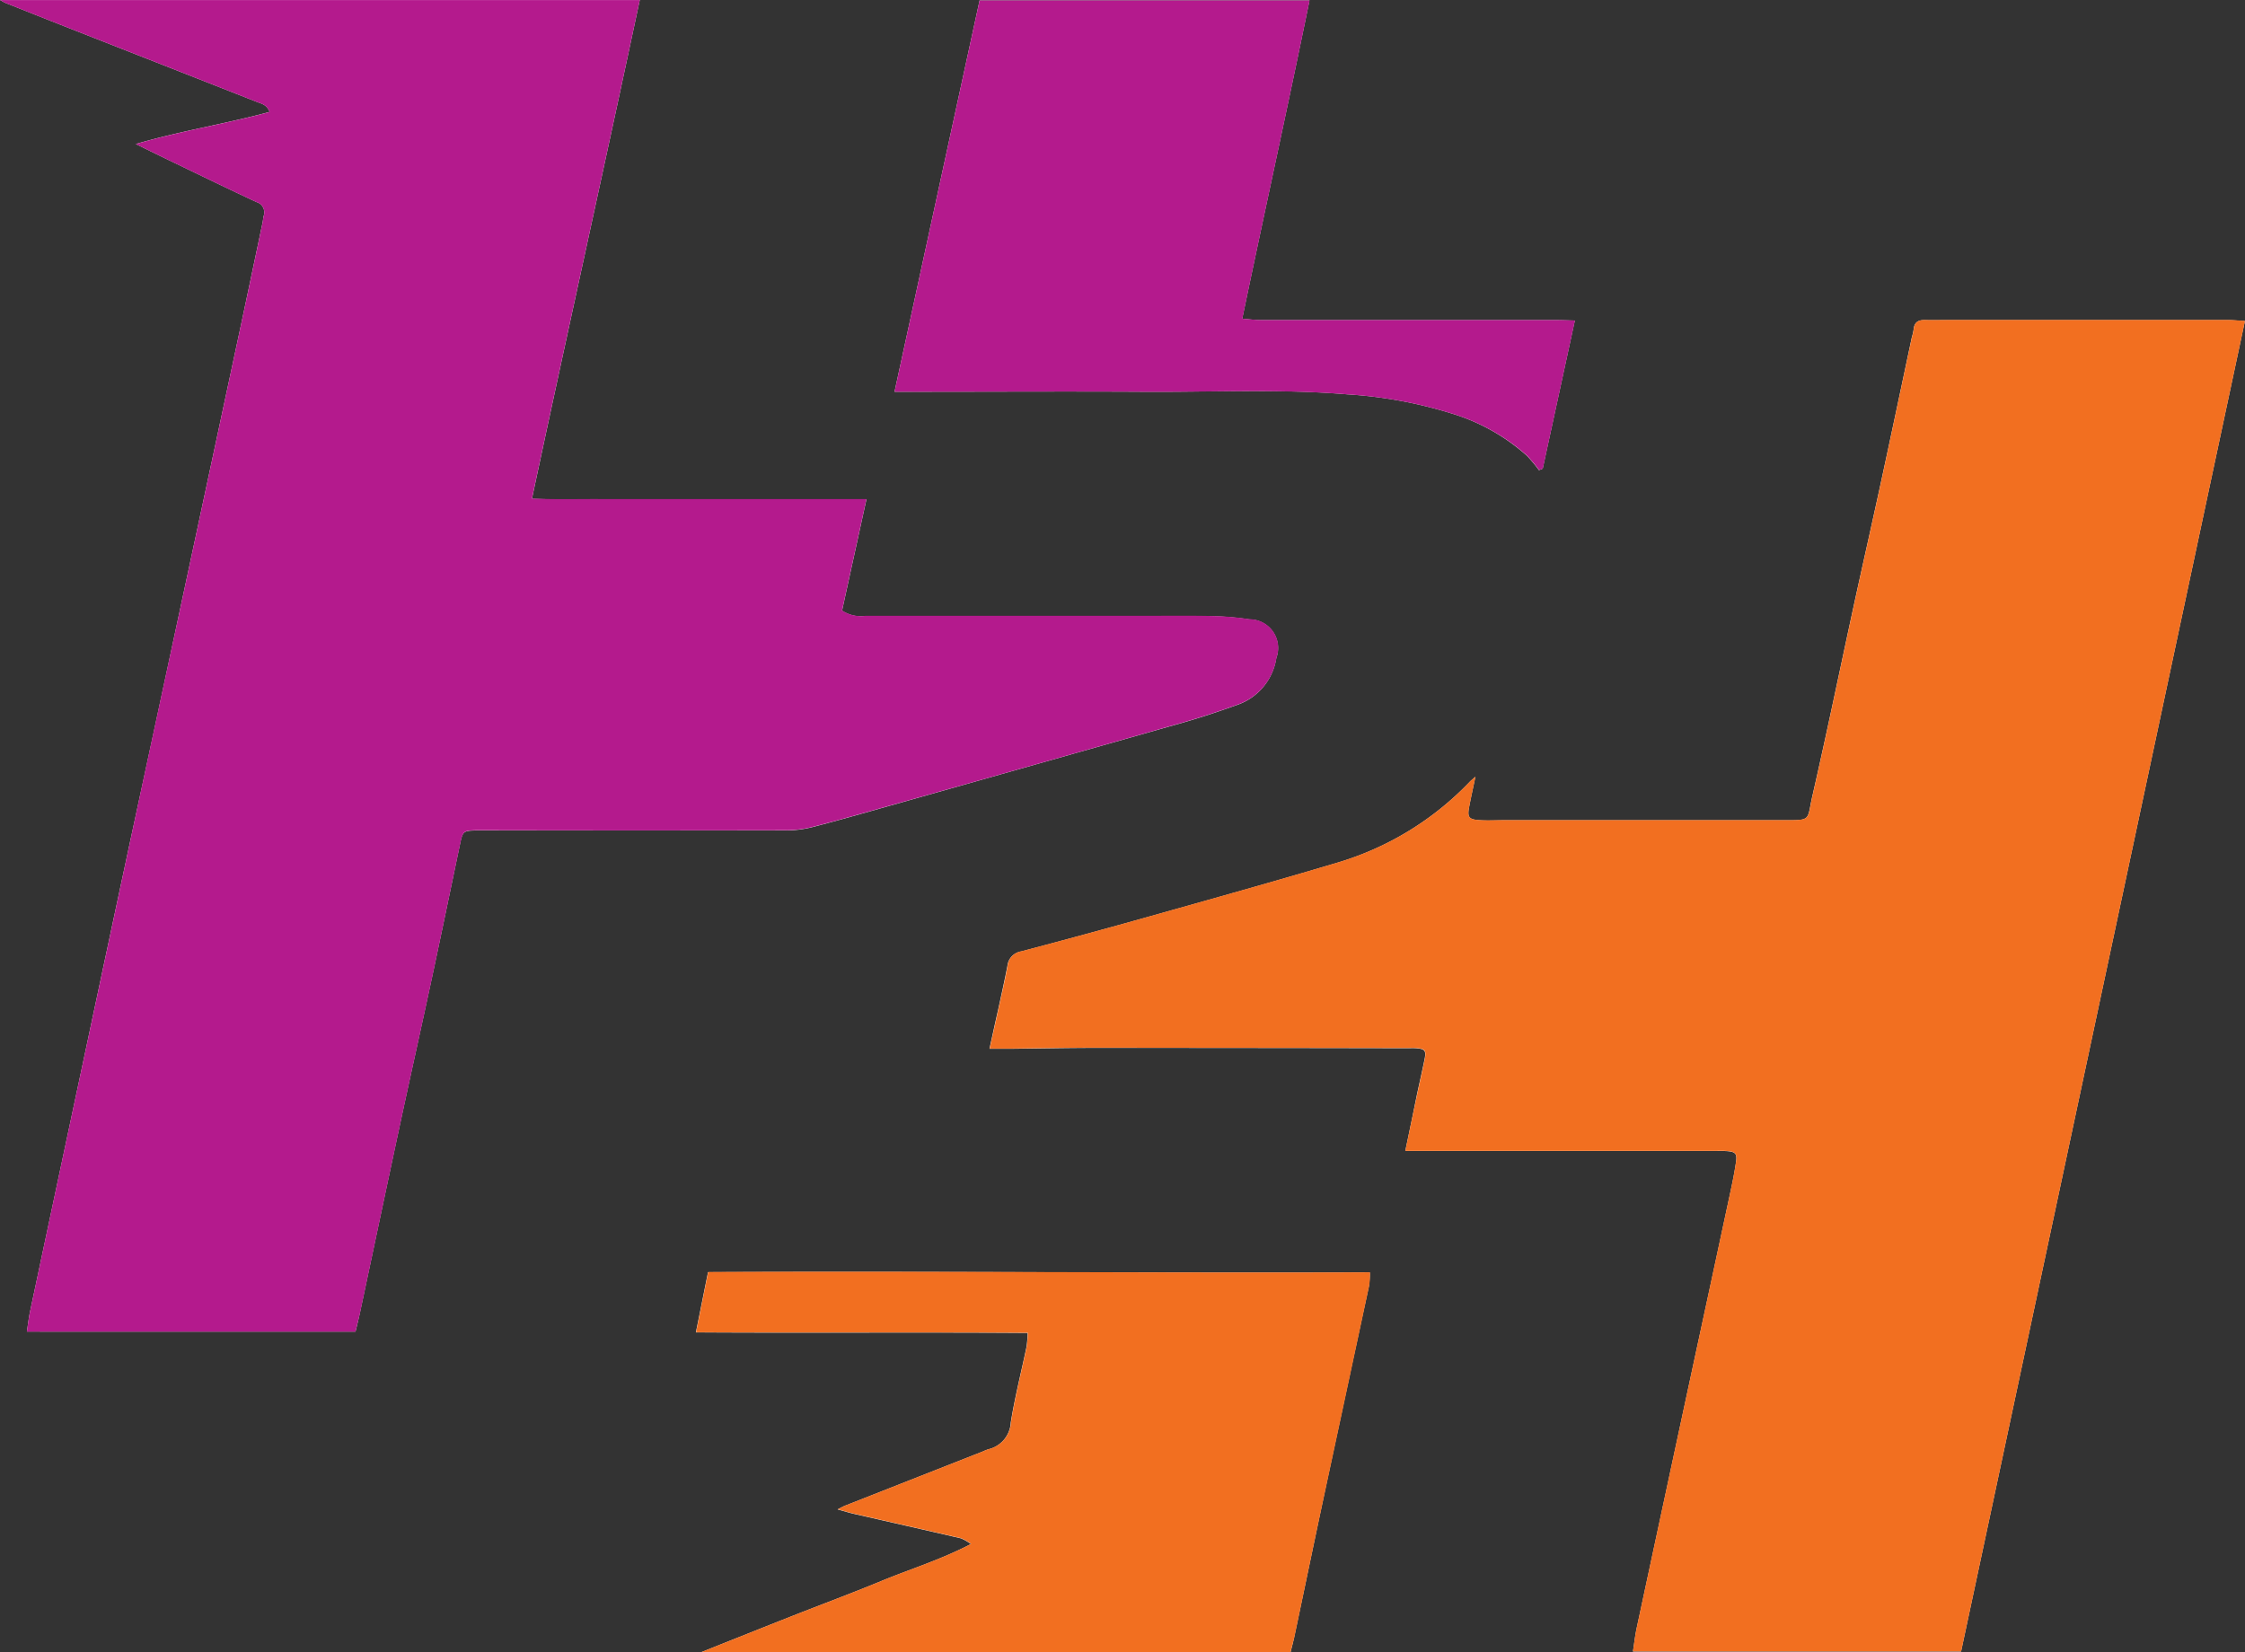
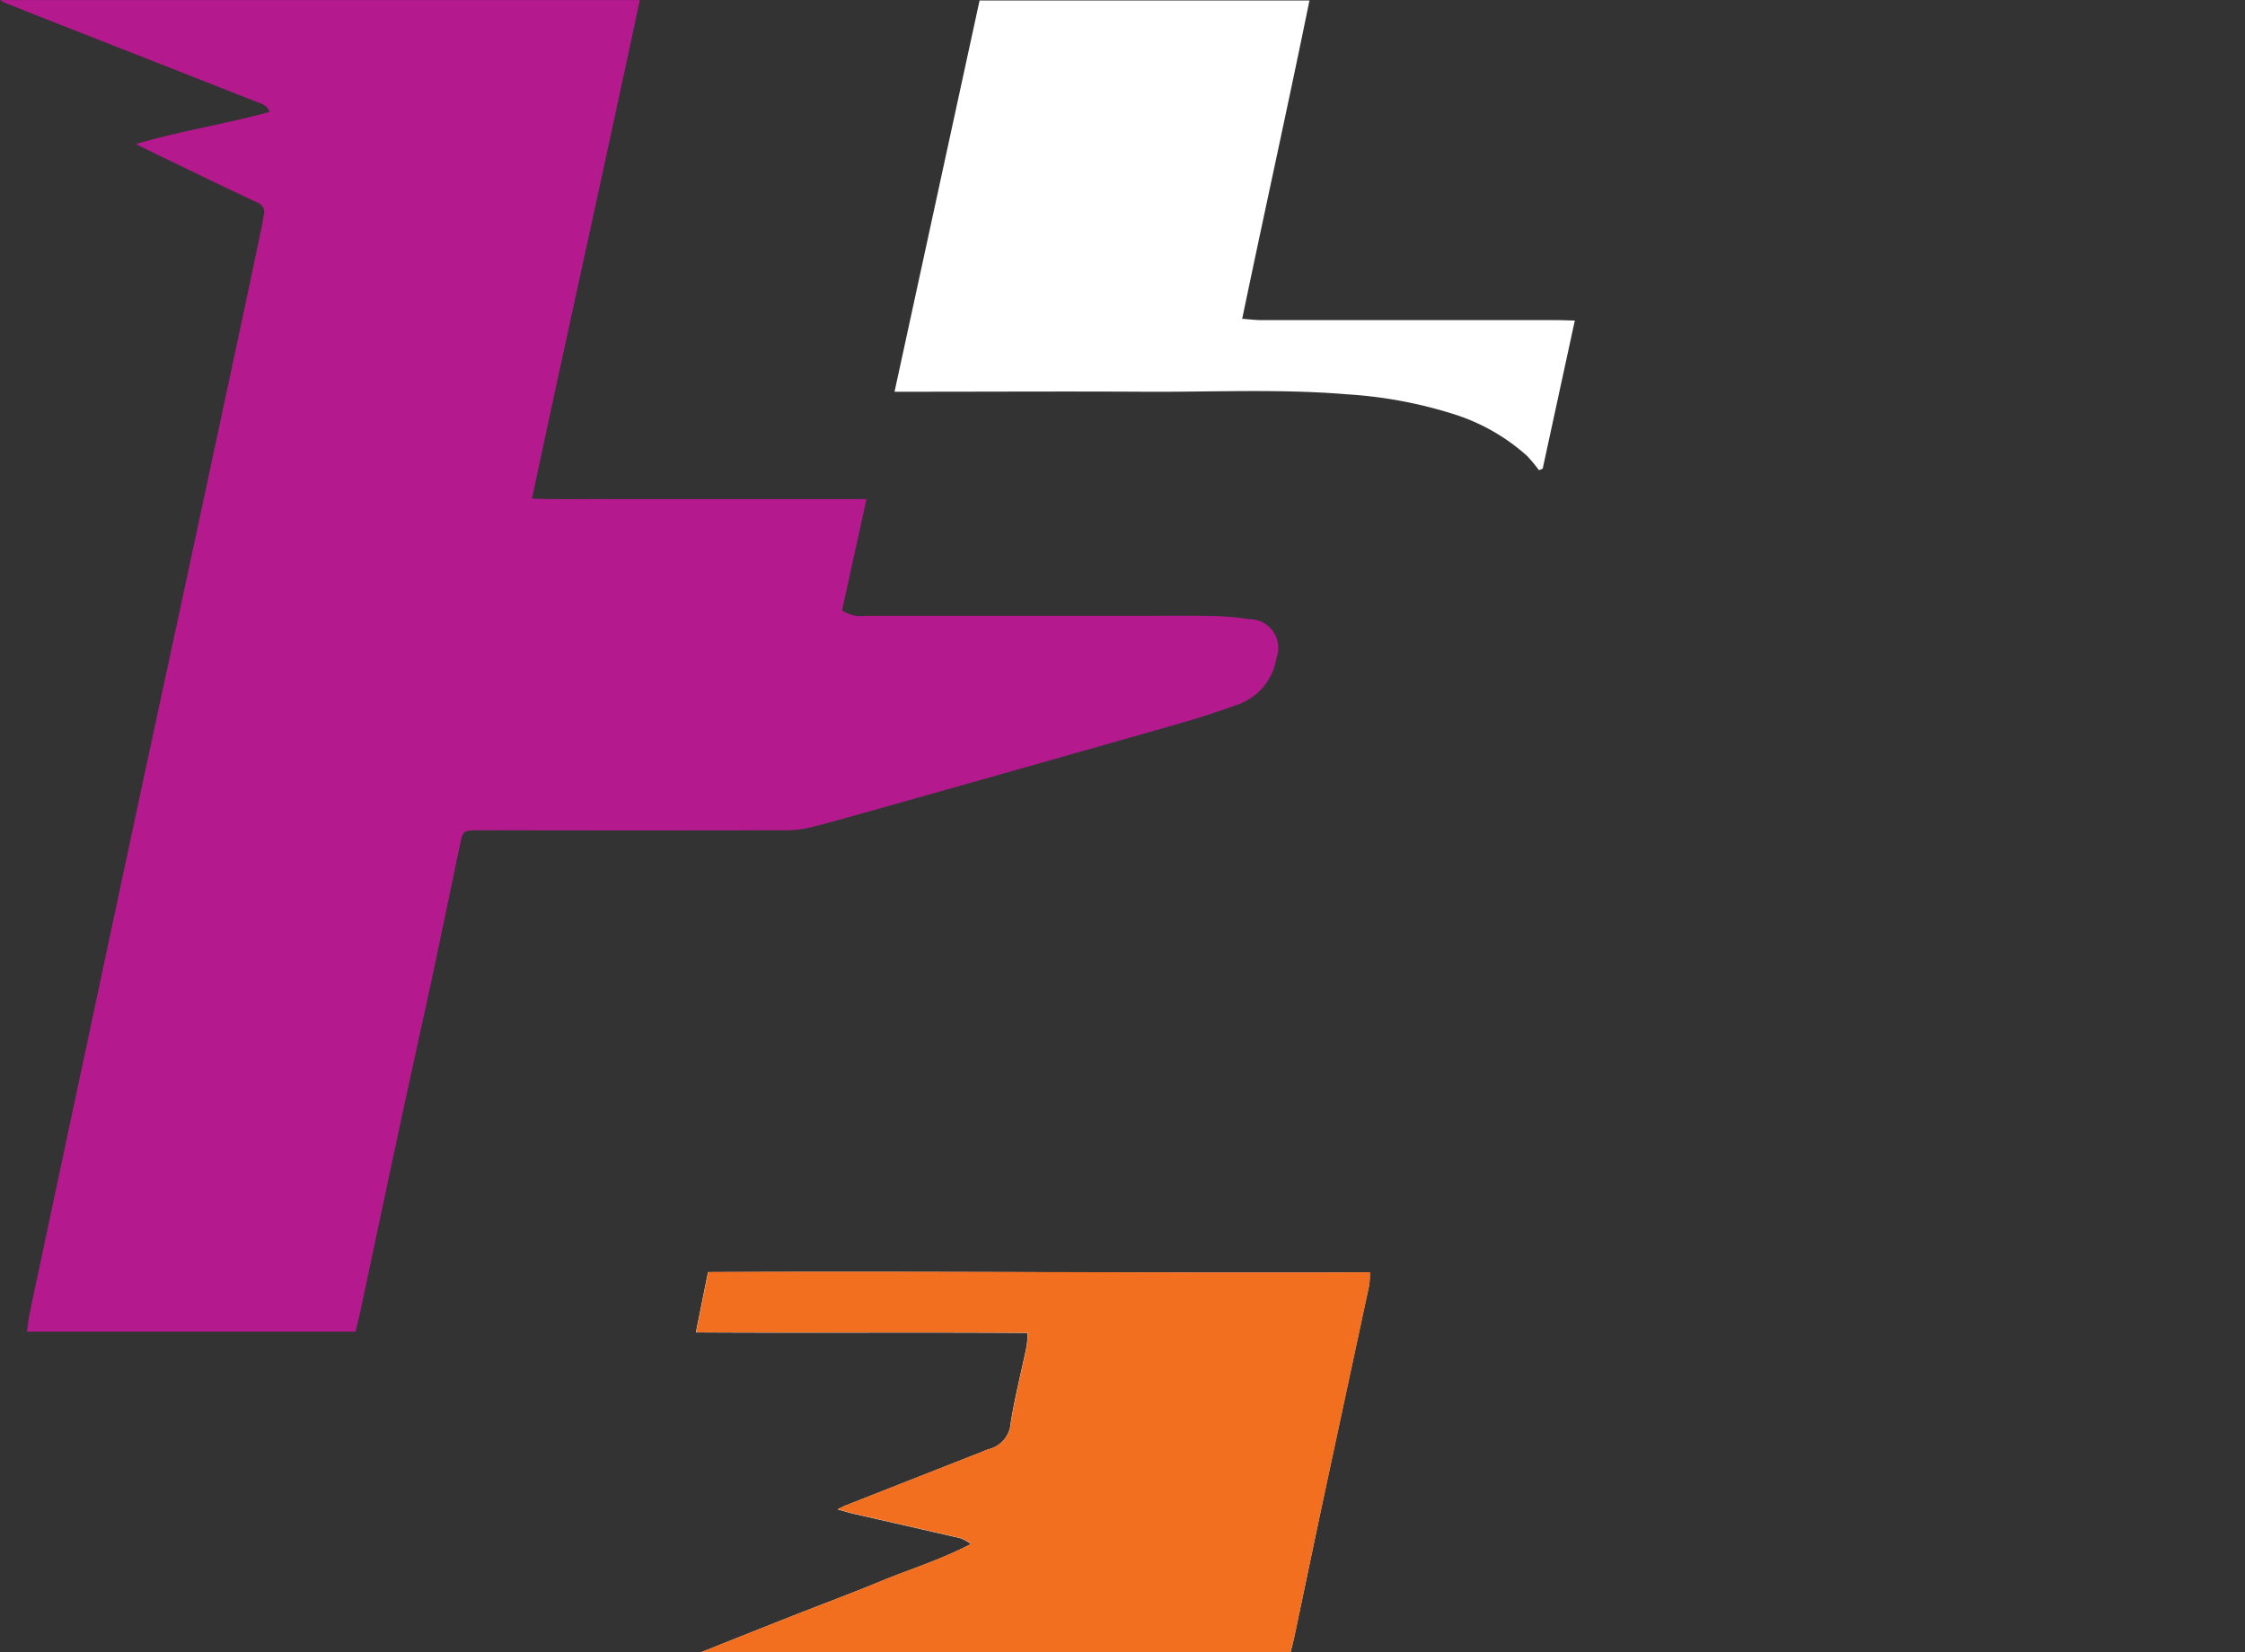
<svg xmlns="http://www.w3.org/2000/svg" width="79.519" height="58.526" viewBox="0 0 79.519 58.526">
  <rect x="0" y="0" width="79.519" height="58.526" fill="#333333" stroke="none" />
  <g id="logo" transform="translate(-89.894 -81.663)">
-     <path id="Path_5404" data-name="Path 5404" d="M102.486,128.841c.054-.228.105-.427.148-.629.478-2.246.951-4.493,1.433-6.739.371-1.726.757-3.45,1.127-5.176.34-1.585.668-3.174,1-4.76.088-.418.119-.441.538-.453h11a3.853,3.853,0,0,0,.948-.121c.917-.237,1.828-.5,2.74-.757q5.191-1.468,10.38-2.944c.648-.185,1.288-.4,1.921-.628a2.084,2.084,0,0,0,1.38-1.661,1.015,1.015,0,0,0-.951-1.366,10.141,10.141,0,0,0-1.2-.111c-.723-.019-1.447-.011-2.171-.011H120.558a1.222,1.222,0,0,1-.838-.188l.865-3.947h-9.433c-.788,0-1.563.019-2.416-.018C110,93.4,111.3,87.571,112.555,81.663H89.894c.08.043.13.076.185.1q1.074.428,2.149.852L99,85.276c.155.061.34.089.445.351-1.56.425-3.135.669-4.741,1.138.5.246.933.458,1.364.665.97.467,1.937.938,2.913,1.392a.38.38,0,0,1,.252.494c-.019.078-.022.159-.039.238q-.352,1.674-.706,3.346-1.113,5.205-2.229,10.409-.879,4.1-1.762,8.193-.782,3.65-1.556,7.3-.993,4.664-1.983,9.328c-.048.228-.073.461-.112.709Z" fill="#fff" />
-     <path id="Path_5405" data-name="Path 5405" d="M269.787,164.52h10.935c.161,0,.322-.007.482.006.274.022.339.093.3.371-.05.349-.12.7-.194,1.041q-.624,2.919-1.255,5.837-1.037,4.824-2.072,9.649c-.056.26-.085.527-.132.828h11.621l10.054-47.136c-.228-.013-.413-.034-.6-.034h-9.939c-.257,0-.515.008-.772,0s-.4.068-.424.34a2.173,2.173,0,0,1-.065.281c-.361,1.7-.716,3.391-1.083,5.085-.319,1.475-.653,2.946-.974,4.421-.487,2.243-.95,4.492-1.462,6.729-.206.9-.008.864-1.093.864h-9.842c-.273,0-.547.016-.819,0-.427-.024-.479-.1-.4-.5.063-.326.135-.651.217-1.042-.1.089-.149.127-.192.171A10.692,10.692,0,0,1,267.4,154.3c-2.215.662-4.441,1.283-6.666,1.909q-2.272.64-4.555,1.241a.577.577,0,0,0-.485.509c-.1.521-.216,1.037-.329,1.555-.1.436-.193.87-.307,1.384h.76c1.013-.011,2.025-.032,3.038-.032q5.5,0,11,.011c.1,0,.193-.005.289,0,.344.024.39.081.32.417-.084.409-.178.815-.265,1.224C270.072,163.152,269.939,163.793,269.787,164.52Z" transform="translate(-130.117 -42.079)" fill="#fff" />
    <path id="Path_5406" data-name="Path 5406" d="M227.1,307.444c.049-.2.091-.354.124-.51.335-1.585.664-3.172,1-4.757q.825-3.861,1.656-7.72a3.255,3.255,0,0,0,.025-.46c-7.848.028-15.634-.047-23.441-.01l-.43,2.135c3.936.025,7.817-.009,11.752.019a4.285,4.285,0,0,1-.039.486c-.187.895-.414,1.782-.559,2.683a1.03,1.03,0,0,1-.8.954,1.756,1.756,0,0,0-.179.072l-4.884,1.922c-.068.027-.131.064-.272.134.246.068.408.119.573.157,1.268.29,2.536.576,3.8.87a1.8,1.8,0,0,1,.349.2c-1.073.561-2.146.886-3.175,1.312-1.052.435-2.121.831-3.181,1.249-1.038.409-2.075.824-3.191,1.269Z" transform="translate(-91.492 -167.255)" fill="#fff" />
    <path id="Path_5407" data-name="Path 5407" d="M239.188,95.592h.671c2.7,0,5.4-.015,8.1,0,2.426.018,4.854-.111,7.278.093a15.635,15.635,0,0,1,3.684.678,7.056,7.056,0,0,1,2.669,1.5,5.331,5.331,0,0,1,.424.509l.132-.055,1.138-5.247c-.265-.006-.468-.015-.671-.015H252.194c-.215,0-.43-.028-.692-.047.79-3.794,1.614-7.512,2.383-11.277H242.2Z" transform="translate(-117.609 -0.051)" fill="#fff" />
    <path id="Path_5408" data-name="Path 5408" d="M102.486,128.841H90.845c.039-.249.064-.482.112-.709q.988-4.665,1.983-9.328.777-3.651,1.556-7.3.877-4.1,1.762-8.193,1.116-5.2,2.229-10.409.357-1.672.706-3.346c.017-.079.02-.16.039-.238a.38.38,0,0,0-.252-.494c-.976-.454-1.943-.925-2.913-1.392-.431-.207-.859-.419-1.364-.665,1.606-.47,3.181-.713,4.741-1.138-.105-.262-.29-.29-.445-.351q-3.384-1.333-6.77-2.661-1.076-.423-2.149-.852c-.055-.022-.1-.055-.185-.1h22.661C111.3,87.571,110,93.4,108.736,99.325c.853.037,1.635.014,2.416.018s1.576,0,2.364,0h7.069l-.865,3.947a1.222,1.222,0,0,0,.838.188h10.228c.724,0,1.448-.008,2.171.011a10.143,10.143,0,0,1,1.2.111,1.015,1.015,0,0,1,.951,1.366,2.084,2.084,0,0,1-1.38,1.661c-.634.229-1.274.443-1.921.628q-5.187,1.482-10.38,2.944c-.912.258-1.823.52-2.74.757a3.853,3.853,0,0,1-.948.121q-5.283.011-10.566,0h-.434c-.419.011-.45.035-.538.453-.335,1.587-.662,3.175-1,4.76-.37,1.727-.757,3.45-1.127,5.176-.482,2.245-.955,4.492-1.433,6.739C102.592,128.414,102.54,128.613,102.486,128.841Z" fill="#b41a8d" />
-     <path id="Path_5409" data-name="Path 5409" d="M269.787,164.52c.152-.727.285-1.368.421-2.009.087-.408.181-.815.265-1.224.069-.336.023-.393-.32-.417-.1-.007-.193,0-.289,0l-11-.011c-1.013,0-2.025.021-3.038.032h-.76c.114-.514.212-.949.307-1.384.113-.518.235-1.034.329-1.555a.577.577,0,0,1,.485-.509q2.282-.6,4.555-1.241c2.225-.627,4.452-1.248,6.666-1.909a10.692,10.692,0,0,0,4.674-2.867c.043-.044.092-.082.192-.171-.082.391-.153.716-.217,1.042-.079.408-.027.48.4.5.272.015.546,0,.819,0h9.842c1.085,0,.887.038,1.093-.864.512-2.237.974-4.486,1.462-6.729.32-1.475.655-2.946.974-4.421.366-1.694.722-3.39,1.083-5.085a2.182,2.182,0,0,0,.065-.281c.02-.271.179-.348.424-.34s.515,0,.772,0h9.939c.185,0,.369.02.6.034l-10.054,47.136H277.85c.047-.3.076-.568.132-.828q1.032-4.825,2.072-9.649.627-2.918,1.255-5.837c.074-.345.143-.692.194-1.041.04-.278-.025-.349-.3-.371-.16-.013-.322-.006-.482-.006H269.787Z" transform="translate(-130.117 -42.079)" fill="#f26f20" />
    <path id="Path_5410" data-name="Path 5410" d="M227.1,307.444H206.235c1.117-.444,2.153-.859,3.191-1.269,1.06-.417,2.129-.813,3.181-1.249,1.029-.426,2.1-.751,3.175-1.312a1.8,1.8,0,0,0-.349-.2c-1.267-.294-2.535-.58-3.8-.87-.166-.038-.328-.09-.573-.157.141-.07.2-.107.272-.134l4.884-1.922a1.757,1.757,0,0,1,.179-.072,1.03,1.03,0,0,0,.8-.954c.145-.9.372-1.789.559-2.683a4.281,4.281,0,0,0,.039-.486c-3.935-.028-7.816,0-11.752-.019l.43-2.135c7.807-.037,15.593.038,23.441.01a3.255,3.255,0,0,1-.025.46q-.825,3.861-1.656,7.72c-.339,1.585-.668,3.171-1,4.757C227.189,307.09,227.147,307.245,227.1,307.444Z" transform="translate(-91.492 -167.255)" fill="#f26f20" />
-     <path id="Path_5411" data-name="Path 5411" d="M239.188,95.592,242.2,81.728h11.69c-.769,3.765-1.593,7.483-2.383,11.277.262.018.477.046.692.047h10.419c.2,0,.406.009.671.015l-1.138,5.247-.132.055a5.33,5.33,0,0,0-.424-.509,7.056,7.056,0,0,0-2.669-1.495,15.635,15.635,0,0,0-3.684-.678c-2.424-.2-4.852-.075-7.278-.093-2.7-.02-5.4,0-8.1,0Z" transform="translate(-117.609 -0.051)" fill="#b41a8d" />
  </g>
</svg>